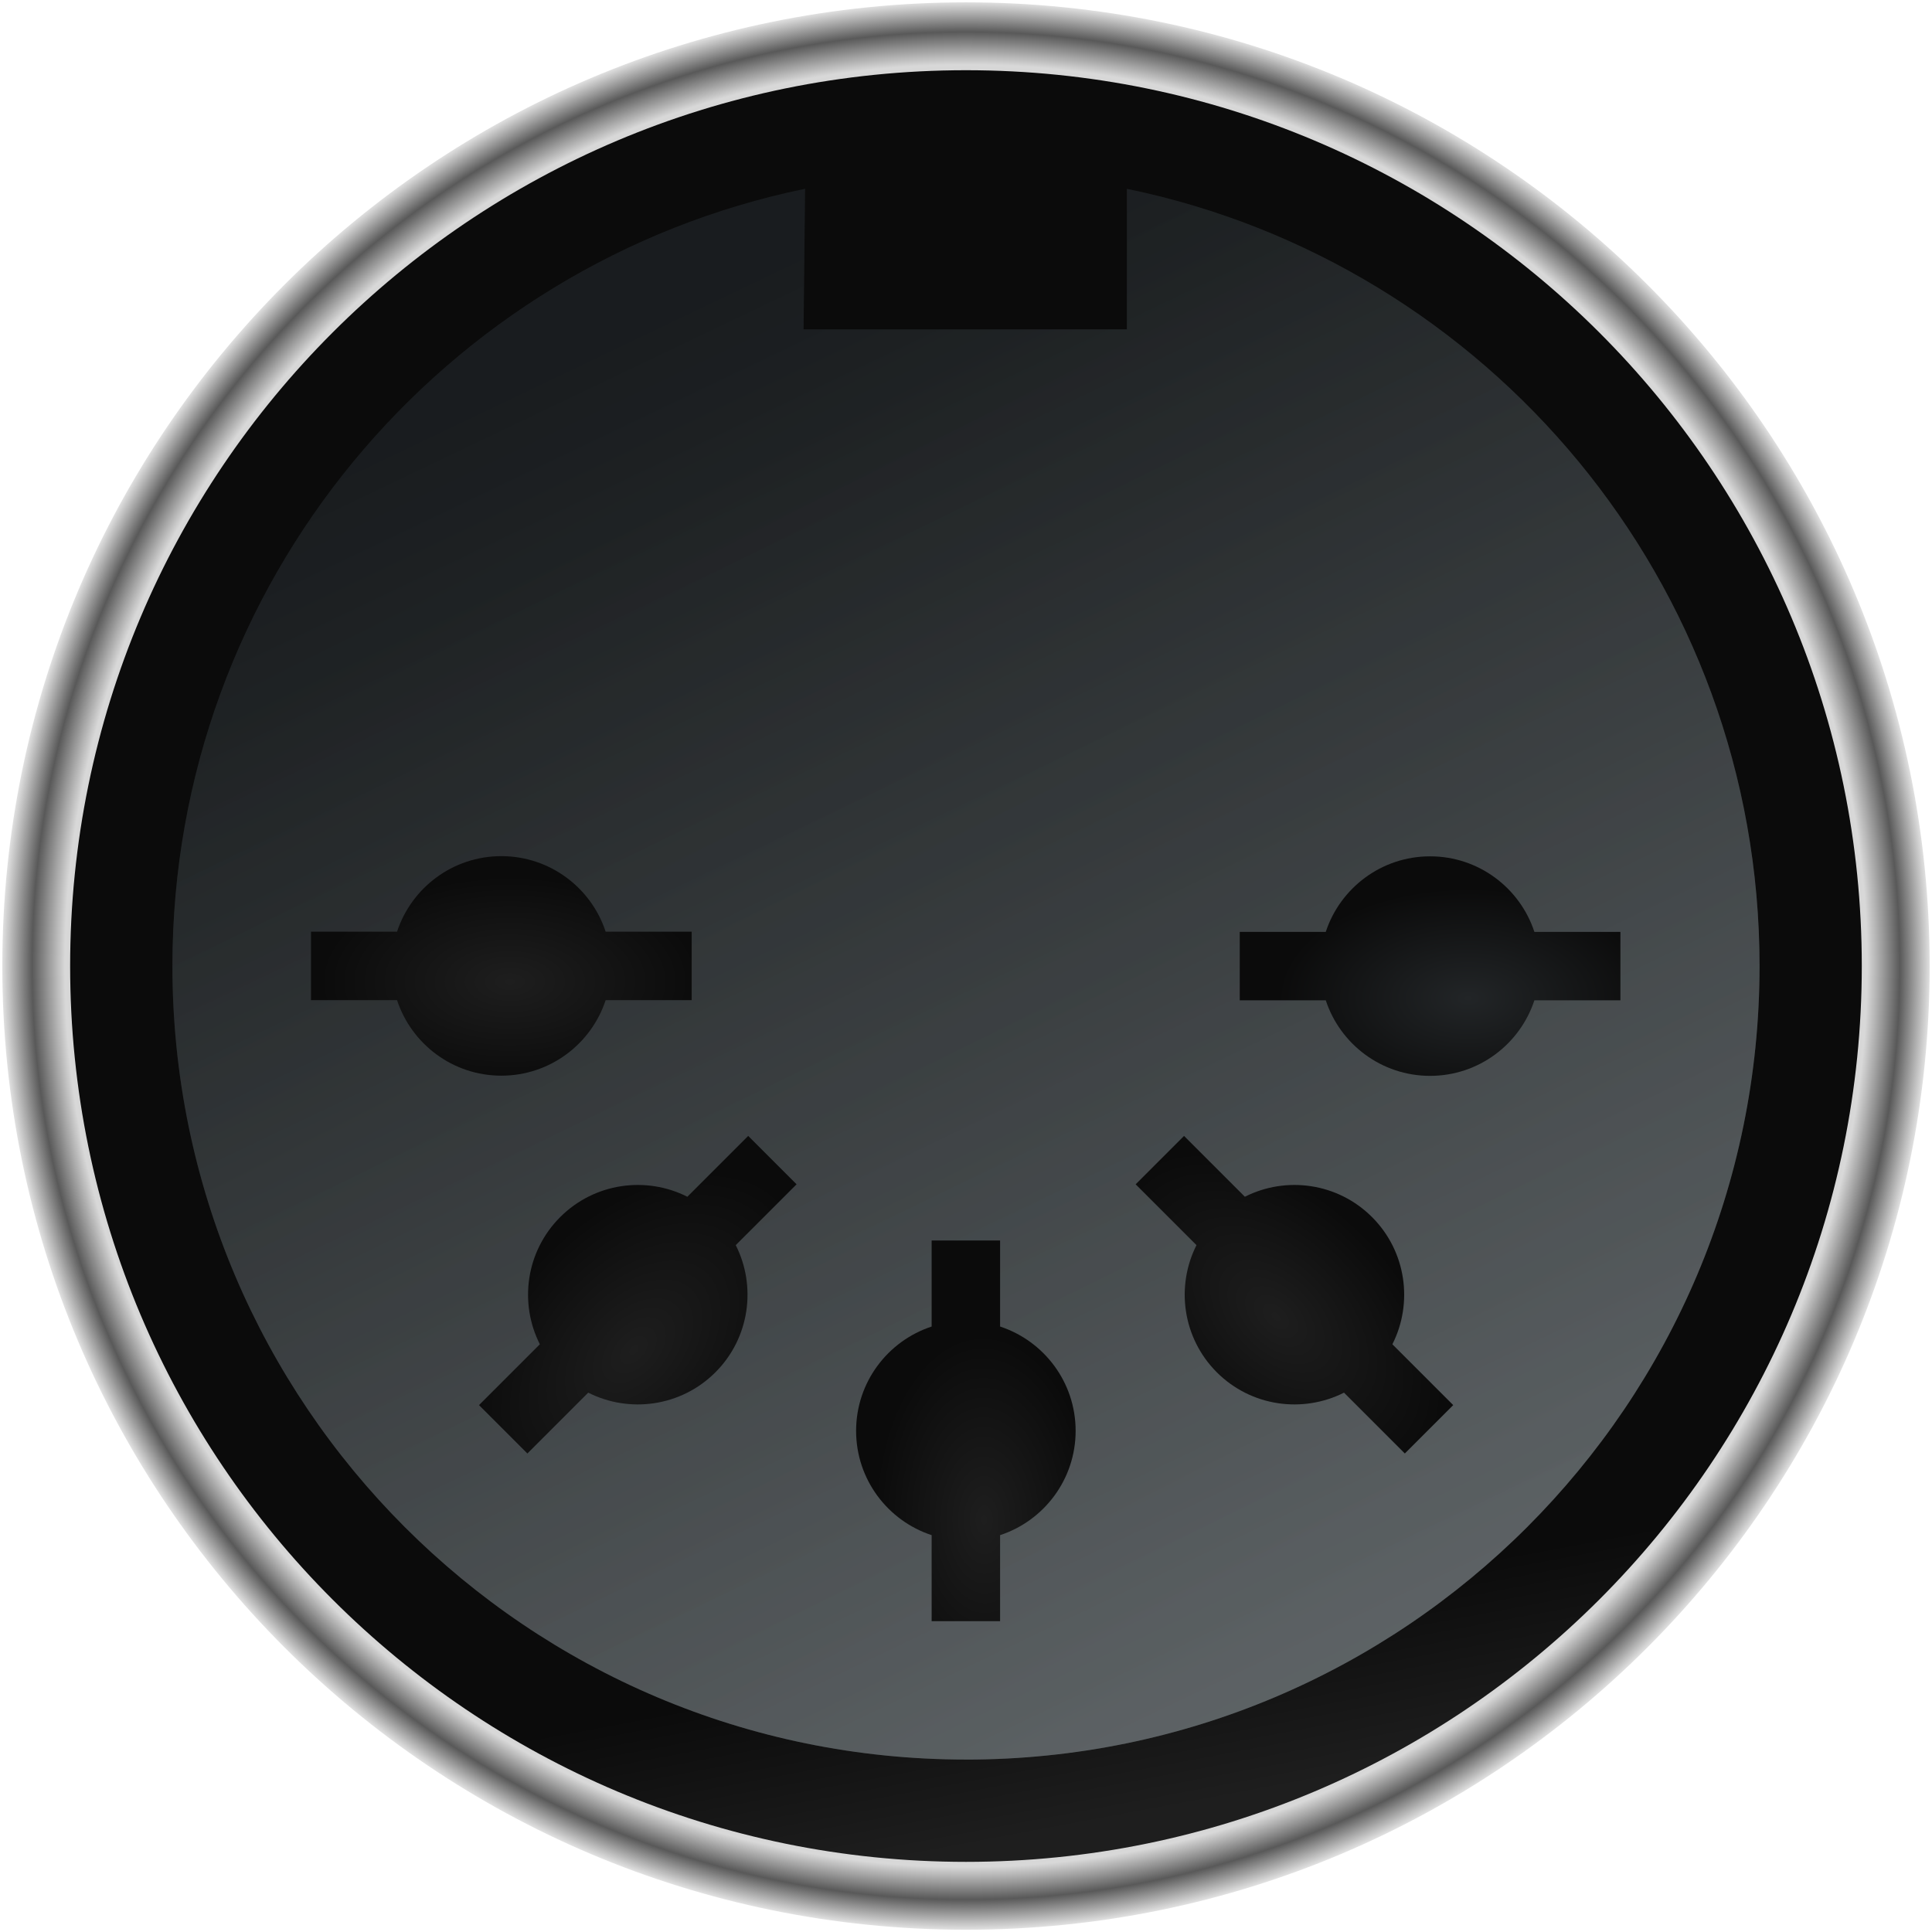
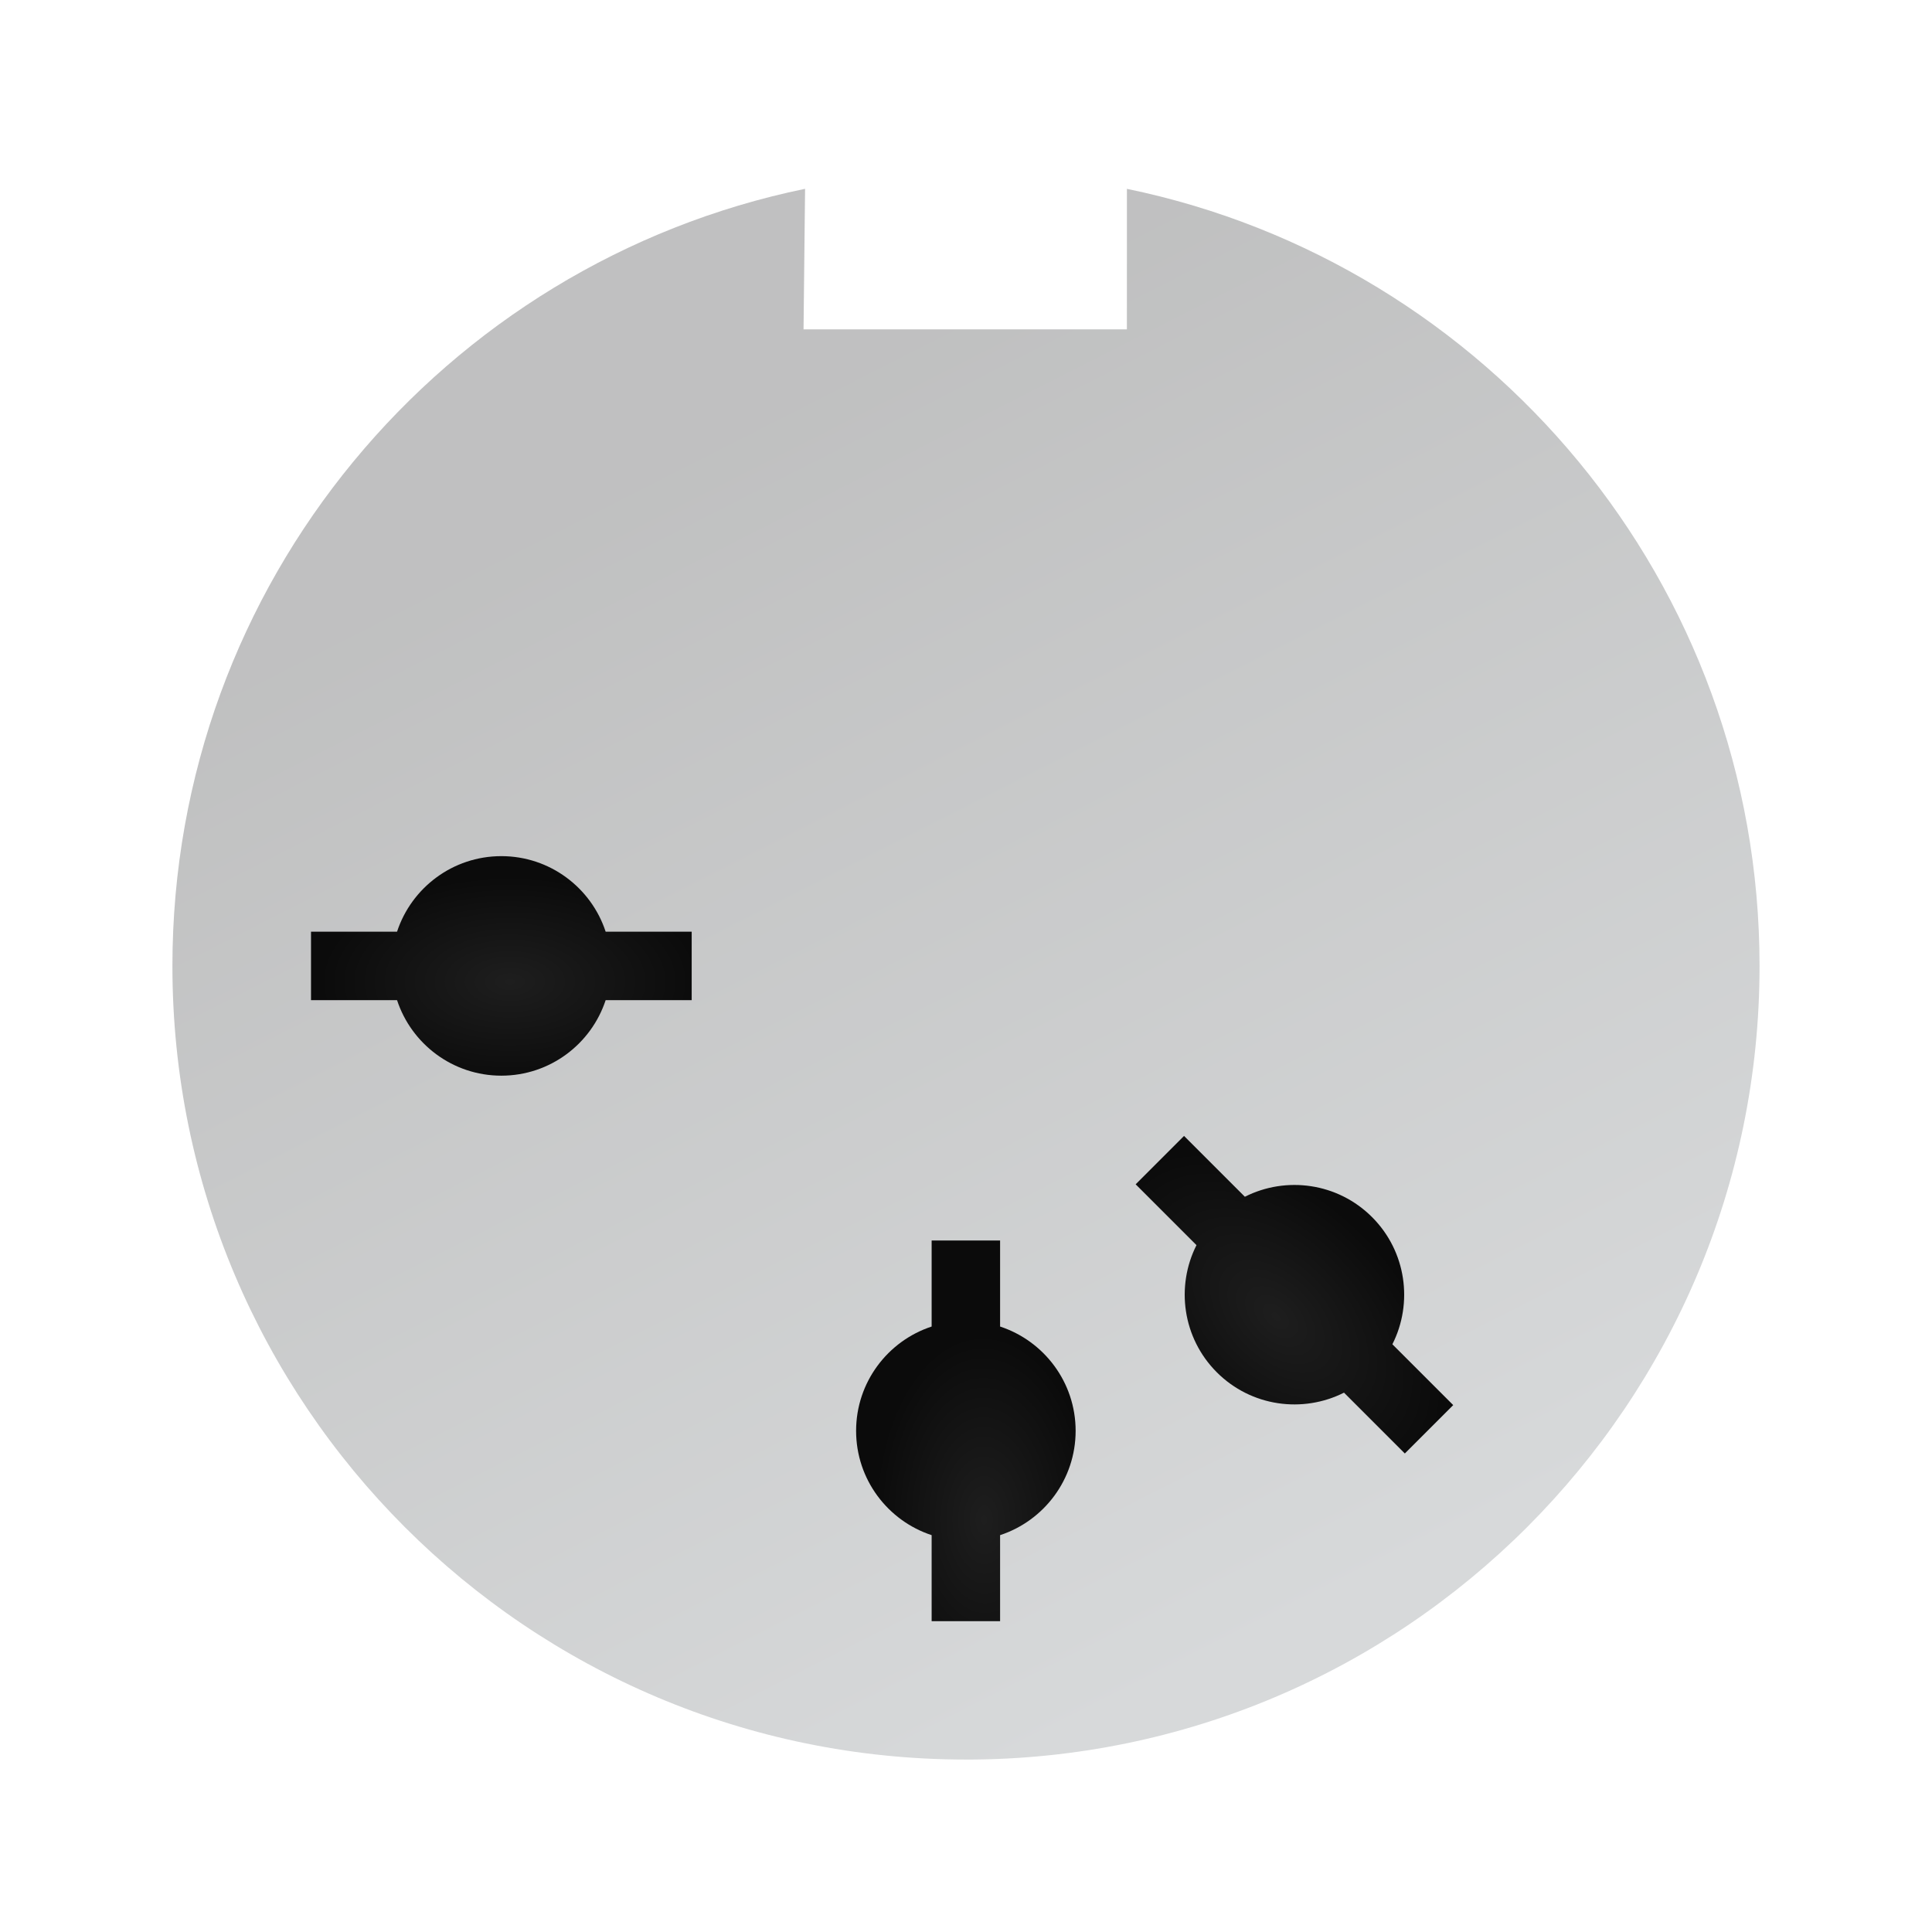
<svg xmlns="http://www.w3.org/2000/svg" xmlns:ns1="http://www.inkscape.org/namespaces/inkscape" xmlns:ns2="http://sodipodi.sourceforge.net/DTD/sodipodi-0.dtd" xmlns:xlink="http://www.w3.org/1999/xlink" version="1.0" width="50.436" height="50.437" viewBox="-9.302 -9.782 50.436 50.437" id="Layer_1" xml:space="preserve" ns1:version="0.91 r13725" ns2:docname="MidiFemaleConnector.svg">
  <title id="title4700">Midi Female Connector</title>
  <ns2:namedview pagecolor="#ffffff" bordercolor="#666666" borderopacity="1" objecttolerance="10" gridtolerance="10" guidetolerance="10" ns1:pageopacity="0" ns1:pageshadow="2" ns1:window-width="1280" ns1:window-height="961" id="namedview11" showgrid="false" ns1:zoom="8.2989008" ns1:cx="18.814915" ns1:cy="22.602909" ns1:window-x="1358" ns1:window-y="-8" ns1:window-maximized="1" ns1:current-layer="g4661" showguides="true" ns1:guide-bbox="true" fit-margin-top="0" fit-margin-left="0" fit-margin-right="0" fit-margin-bottom="0" ns1:document-units="mm" />
  <defs id="defs4693">
    <linearGradient id="linearGradient4198">
      <stop id="stop4200" offset="0" style="stop-color:#222527;stop-opacity:1" />
      <stop id="stop4202" offset="1" style="stop-color:#0b0b0b;stop-opacity:1;" />
    </linearGradient>
    <linearGradient id="linearGradient4589">
      <stop id="stop4591" offset="0" style="stop-color:#000000;stop-opacity:1" />
      <stop style="stop-color:#d8d8d8;stop-opacity:1" offset="0.935" id="stop4635" />
      <stop style="stop-color:#595959;stop-opacity:1" offset="0.969" id="stop4597" />
      <stop id="stop4593" offset="1" style="stop-color:#e0e0e0;stop-opacity:1" />
    </linearGradient>
    <linearGradient id="linearGradient5082">
      <stop style="stop-color:#6e7579;stop-opacity:1" offset="0" id="stop4583" />
      <stop style="stop-color:#1c1e1f;stop-opacity:1" offset="1" id="stop4585" />
    </linearGradient>
    <linearGradient id="linearGradient5016">
      <stop style="stop-color:#1e1e1e;stop-opacity:1;" offset="0" id="stop5018" />
      <stop style="stop-color:#0b0b0b;stop-opacity:1;" offset="1" id="stop5020" />
    </linearGradient>
    <linearGradient id="linearGradient4969">
      <stop style="stop-color:#5f6466;stop-opacity:1" offset="0" id="stop4971" />
      <stop style="stop-color:#181c1e;stop-opacity:1" offset="1" id="stop4973" />
    </linearGradient>
    <radialGradient ns1:collect="always" xlink:href="#linearGradient4198" id="radialGradient5030" cx="333.064" cy="229.407" fx="333.064" fy="229.407" r="43.625" gradientTransform="matrix(0.114,0,0,0.066,11.414,385.351)" gradientUnits="userSpaceOnUse" />
    <radialGradient ns1:collect="always" xlink:href="#linearGradient5016" id="radialGradient5038" cx="311.384" cy="156.431" fx="311.384" fy="156.431" r="36.394" gradientTransform="matrix(0.104,0.1,-0.06,0.063,21.36,367.809)" gradientUnits="userSpaceOnUse" />
    <radialGradient ns1:collect="always" xlink:href="#linearGradient5016" id="radialGradient5046" cx="222.264" cy="247.282" fx="222.264" fy="247.282" r="25.156" gradientTransform="matrix(0.114,-0.001,0.002,0.193,10.911,366.61)" gradientUnits="userSpaceOnUse" />
    <radialGradient ns1:collect="always" xlink:href="#linearGradient5016" id="radialGradient5054" cx="134.273" cy="140.663" fx="134.273" fy="140.663" r="36.394" gradientTransform="matrix(0.104,-0.111,0.069,0.064,3.924,415.578)" gradientUnits="userSpaceOnUse" />
    <radialGradient ns1:collect="always" xlink:href="#linearGradient5016" id="radialGradient5062" cx="113.576" cy="224.7" fx="113.576" fy="224.7" r="43.625" gradientTransform="matrix(0.114,0,0,0.063,11.414,385.901)" gradientUnits="userSpaceOnUse" />
    <linearGradient ns1:collect="always" xlink:href="#linearGradient5016" id="linearGradient5072" x1="279.33" y1="408.05" x2="271.312" y2="365.207" gradientUnits="userSpaceOnUse" gradientTransform="matrix(0.114,0,0,0.114,11.414,374.853)" />
    <linearGradient ns1:collect="always" xlink:href="#linearGradient5082" id="linearGradient5080" x1="313.062" y1="354.898" x2="178.058" y2="89.157" gradientUnits="userSpaceOnUse" gradientTransform="matrix(0.114,0,0,0.114,11.414,374.853)" />
    <linearGradient ns1:collect="always" xlink:href="#linearGradient4969" id="linearGradient5089" x1="397.586" y1="394.433" x2="224.214" y2="31.801" gradientUnits="userSpaceOnUse" gradientTransform="matrix(0.114,0,0,0.114,11.414,374.853)" />
    <radialGradient ns1:collect="always" xlink:href="#linearGradient4589" id="radialGradient4633" cx="36.268" cy="399.651" fx="36.268" fy="399.651" r="25.157" gradientTransform="matrix(1,0,0,1,0,-0.007)" gradientUnits="userSpaceOnUse" />
    <filter ns1:collect="always" style="color-interpolation-filters:sRGB" id="filter4672" x="-0.001" width="1.002" y="-0.001" height="1.002">
      <feGaussianBlur ns1:collect="always" stdDeviation="0.025" id="feGaussianBlur4674" />
    </filter>
    <filter ns1:collect="always" style="color-interpolation-filters:sRGB" id="filter4696" x="-0.005" width="1.01" y="-0.005" height="1.01">
      <feGaussianBlur ns1:collect="always" stdDeviation="0.094" id="feGaussianBlur4698" />
    </filter>
  </defs>
  <g ns1:groupmode="layer" id="layer4" ns1:label="Calque#3" transform="translate(4.4451779e-7,-404.563)" />
  <g ns1:groupmode="layer" id="layer1" ns1:label="Calque" style="display:inline" transform="translate(4.4451779e-7,-404.563)" />
  <g ns1:groupmode="layer" id="layer2" ns1:label="Calque#1" style="display:inline" transform="translate(4.4451779e-7,-404.563)">
    <g id="g4661" transform="translate(-20.352,20.349)">
-       <path id="path4678-2" style="display:inline;fill:url(#radialGradient4633);fill-opacity:1;stroke:none;filter:url(#filter4672)" d="m 61.425,399.651 c 0,-13.894 -11.264,-25.158 -25.157,-25.158 -13.894,0 -25.158,11.263 -25.158,25.158 0,13.894 11.263,25.158 25.158,25.158 13.893,0 25.157,-11.264 25.157,-25.158 z" ns1:connector-curvature="0" />
-       <path id="path4678" style="display:inline;fill:url(#linearGradient5072);fill-opacity:1;stroke:none;filter:url(#filter4696)" d="m 59.653,399.651 c 0,-12.916 -10.471,-23.386 -23.386,-23.386 -12.915,0 -23.386,10.47 -23.386,23.386 0,12.915 10.47,23.386 23.386,23.386 12.915,0 23.386,-10.471 23.386,-23.386 z" ns1:connector-curvature="0" />
-       <path ns2:nodetypes="sscccccs" ns1:connector-curvature="0" id="path4690" style="display:inline;fill:url(#linearGradient5089);fill-opacity:1;stroke:none" d="m 36.267,420.367 c 11.441,0 20.717,-9.276 20.717,-20.716 0,-10.001 -7.089,-18.347 -16.515,-20.289 l -0.001,3.668 -8.441,0 0.04,-3.669 c -9.427,1.942 -16.516,10.288 -16.516,20.289 2.28e-4,11.441 9.275,20.716 20.716,20.716 z" />
      <path d="m 36.267,420.367 c 11.441,0 20.717,-9.276 20.717,-20.716 0,-10.001 -7.089,-18.347 -16.515,-20.289 l -0.001,3.668 -8.441,0 0.04,-3.669 c -9.427,1.942 -16.516,10.288 -16.516,20.289 2.28e-4,11.441 9.275,20.716 20.716,20.716 z" style="display:inline;opacity:0.279;fill:url(#linearGradient5080);fill-opacity:1;stroke:none" id="path5078" ns1:connector-curvature="0" ns2:nodetypes="sscccccs" />
-       <path id="path4682-1" d="m 48.383,402.518 c 1.27,-9e-5 2.347,-0.828 2.723,-1.972 l 2.246,0 0,-1.787 -2.246,0 c -0.376,-1.144 -1.453,-1.972 -2.723,-1.972 -1.27,0 -2.347,0.828 -2.723,1.972 l -2.246,0 0,1.787 2.246,0 c 0.376,1.144 1.453,1.972 2.723,1.972 z" style="fill:url(#radialGradient5030);fill-opacity:1;stroke:none" ns1:connector-curvature="0" />
      <path ns1:connector-curvature="0" style="fill:url(#radialGradient5038);fill-opacity:1;stroke:none" d="m 42.816,410.257 c 0.898,0.898 2.245,1.074 3.32,0.531 l 1.588,1.588 1.263,-1.263 -1.588,-1.588 c 0.544,-1.075 0.367,-2.422 -0.531,-3.32 -0.898,-0.898 -2.245,-1.075 -3.32,-0.531 l -1.588,-1.588 -1.263,1.263 1.588,1.588 c -0.543,1.074 -0.367,2.422 0.531,3.32 z" id="path4961" />
      <path id="path4963" d="m 33.399,411.785 c 9.1e-5,1.27 0.828,2.347 1.972,2.723 l 0,2.246 1.787,0 0,-2.246 c 1.144,-0.376 1.972,-1.453 1.972,-2.723 0,-1.27 -0.828,-2.347 -1.972,-2.723 l 0,-2.246 -1.787,0 0,2.246 c -1.144,0.376 -1.972,1.453 -1.972,2.723 z" style="fill:url(#radialGradient5046);fill-opacity:1;stroke:none" ns1:connector-curvature="0" />
-       <path ns1:connector-curvature="0" style="fill:url(#radialGradient5054);fill-opacity:1;stroke:none" d="m 29.726,410.257 c 0.898,-0.898 1.074,-2.245 0.531,-3.32 l 1.588,-1.588 -1.263,-1.263 -1.588,1.588 c -1.075,-0.544 -2.422,-0.367 -3.32,0.531 -0.898,0.898 -1.075,2.245 -0.531,3.32 l -1.588,1.588 1.263,1.263 1.588,-1.588 c 1.074,0.543 2.422,0.367 3.32,-0.531 z" id="path4965" />
      <path id="path4967" d="m 24.138,402.513 c 1.27,-9e-5 2.347,-0.828 2.723,-1.972 l 2.246,0 0,-1.787 -2.246,0 c -0.376,-1.144 -1.453,-1.972 -2.723,-1.972 -1.27,0 -2.347,0.828 -2.723,1.972 l -2.246,0 0,1.787 2.246,0 c 0.376,1.144 1.453,1.972 2.723,1.972 z" style="fill:url(#radialGradient5062);fill-opacity:1;stroke:none" ns1:connector-curvature="0" />
    </g>
  </g>
  <g ns1:groupmode="layer" id="layer3" ns1:label="Calque#2" style="display:none" transform="translate(4.4451779e-7,-404.563)">
-     <path ns1:connector-curvature="0" d="m 299.48,217.715 c 0,13.893 11.262,25.148 25.15,25.148 13.895,0 25.149,-11.258 25.149,-25.148 0,-13.883 -11.257,-25.146 -25.149,-25.146 -13.89,0.001 -25.15,11.263 -25.15,25.146 z" style="display:inline;fill:none;stroke:#000000;stroke-width:5" id="path4680" />
+     <path ns1:connector-curvature="0" d="m 299.48,217.715 z" style="display:inline;fill:none;stroke:#000000;stroke-width:5" id="path4680" />
    <path ns1:connector-curvature="0" d="m 86.613,217.715 c 0,13.893 11.262,25.148 25.151,25.148 13.894,0 25.151,-11.258 25.151,-25.148 0,-13.883 -11.257,-25.146 -25.151,-25.146 -13.889,0.001 -25.151,11.263 -25.151,25.146 z" style="display:inline;fill:none;stroke:#000000;stroke-width:5" id="path4682" />
    <path ns1:connector-curvature="0" d="m 125.158,124.685 c -9.82,9.82 -9.82,25.746 0.005,35.566 9.821,9.826 25.74,9.826 35.566,0 9.814,-9.815 9.82,-25.741 -0.005,-35.561 -9.821,-9.825 -25.746,-9.825 -35.566,-0.005 z" style="display:inline;fill:none;stroke:#000000;stroke-width:5" id="path4684" />
    <path ns1:connector-curvature="0" d="m 218.197,86.157 c -13.888,0 -25.15,11.262 -25.145,25.15 -0.005,13.894 11.251,25.151 25.148,25.151 13.877,0 25.143,-11.257 25.143,-25.151 0,-13.888 -11.257,-25.15 -25.146,-25.15 z" style="display:inline;fill:none;stroke:#000000;stroke-width:5" id="path4686" />
    <path ns1:connector-curvature="0" d="m 311.227,124.702 c -9.814,-9.821 -25.745,-9.821 -35.562,0.005 -9.831,9.82 -9.831,25.739 -0.005,35.565 9.815,9.815 25.74,9.821 35.562,-0.005 9.825,-9.821 9.825,-25.746 0.005,-35.565 z" style="display:inline;fill:none;stroke:#000000;stroke-width:5" id="path4688" />
  </g>
</svg>